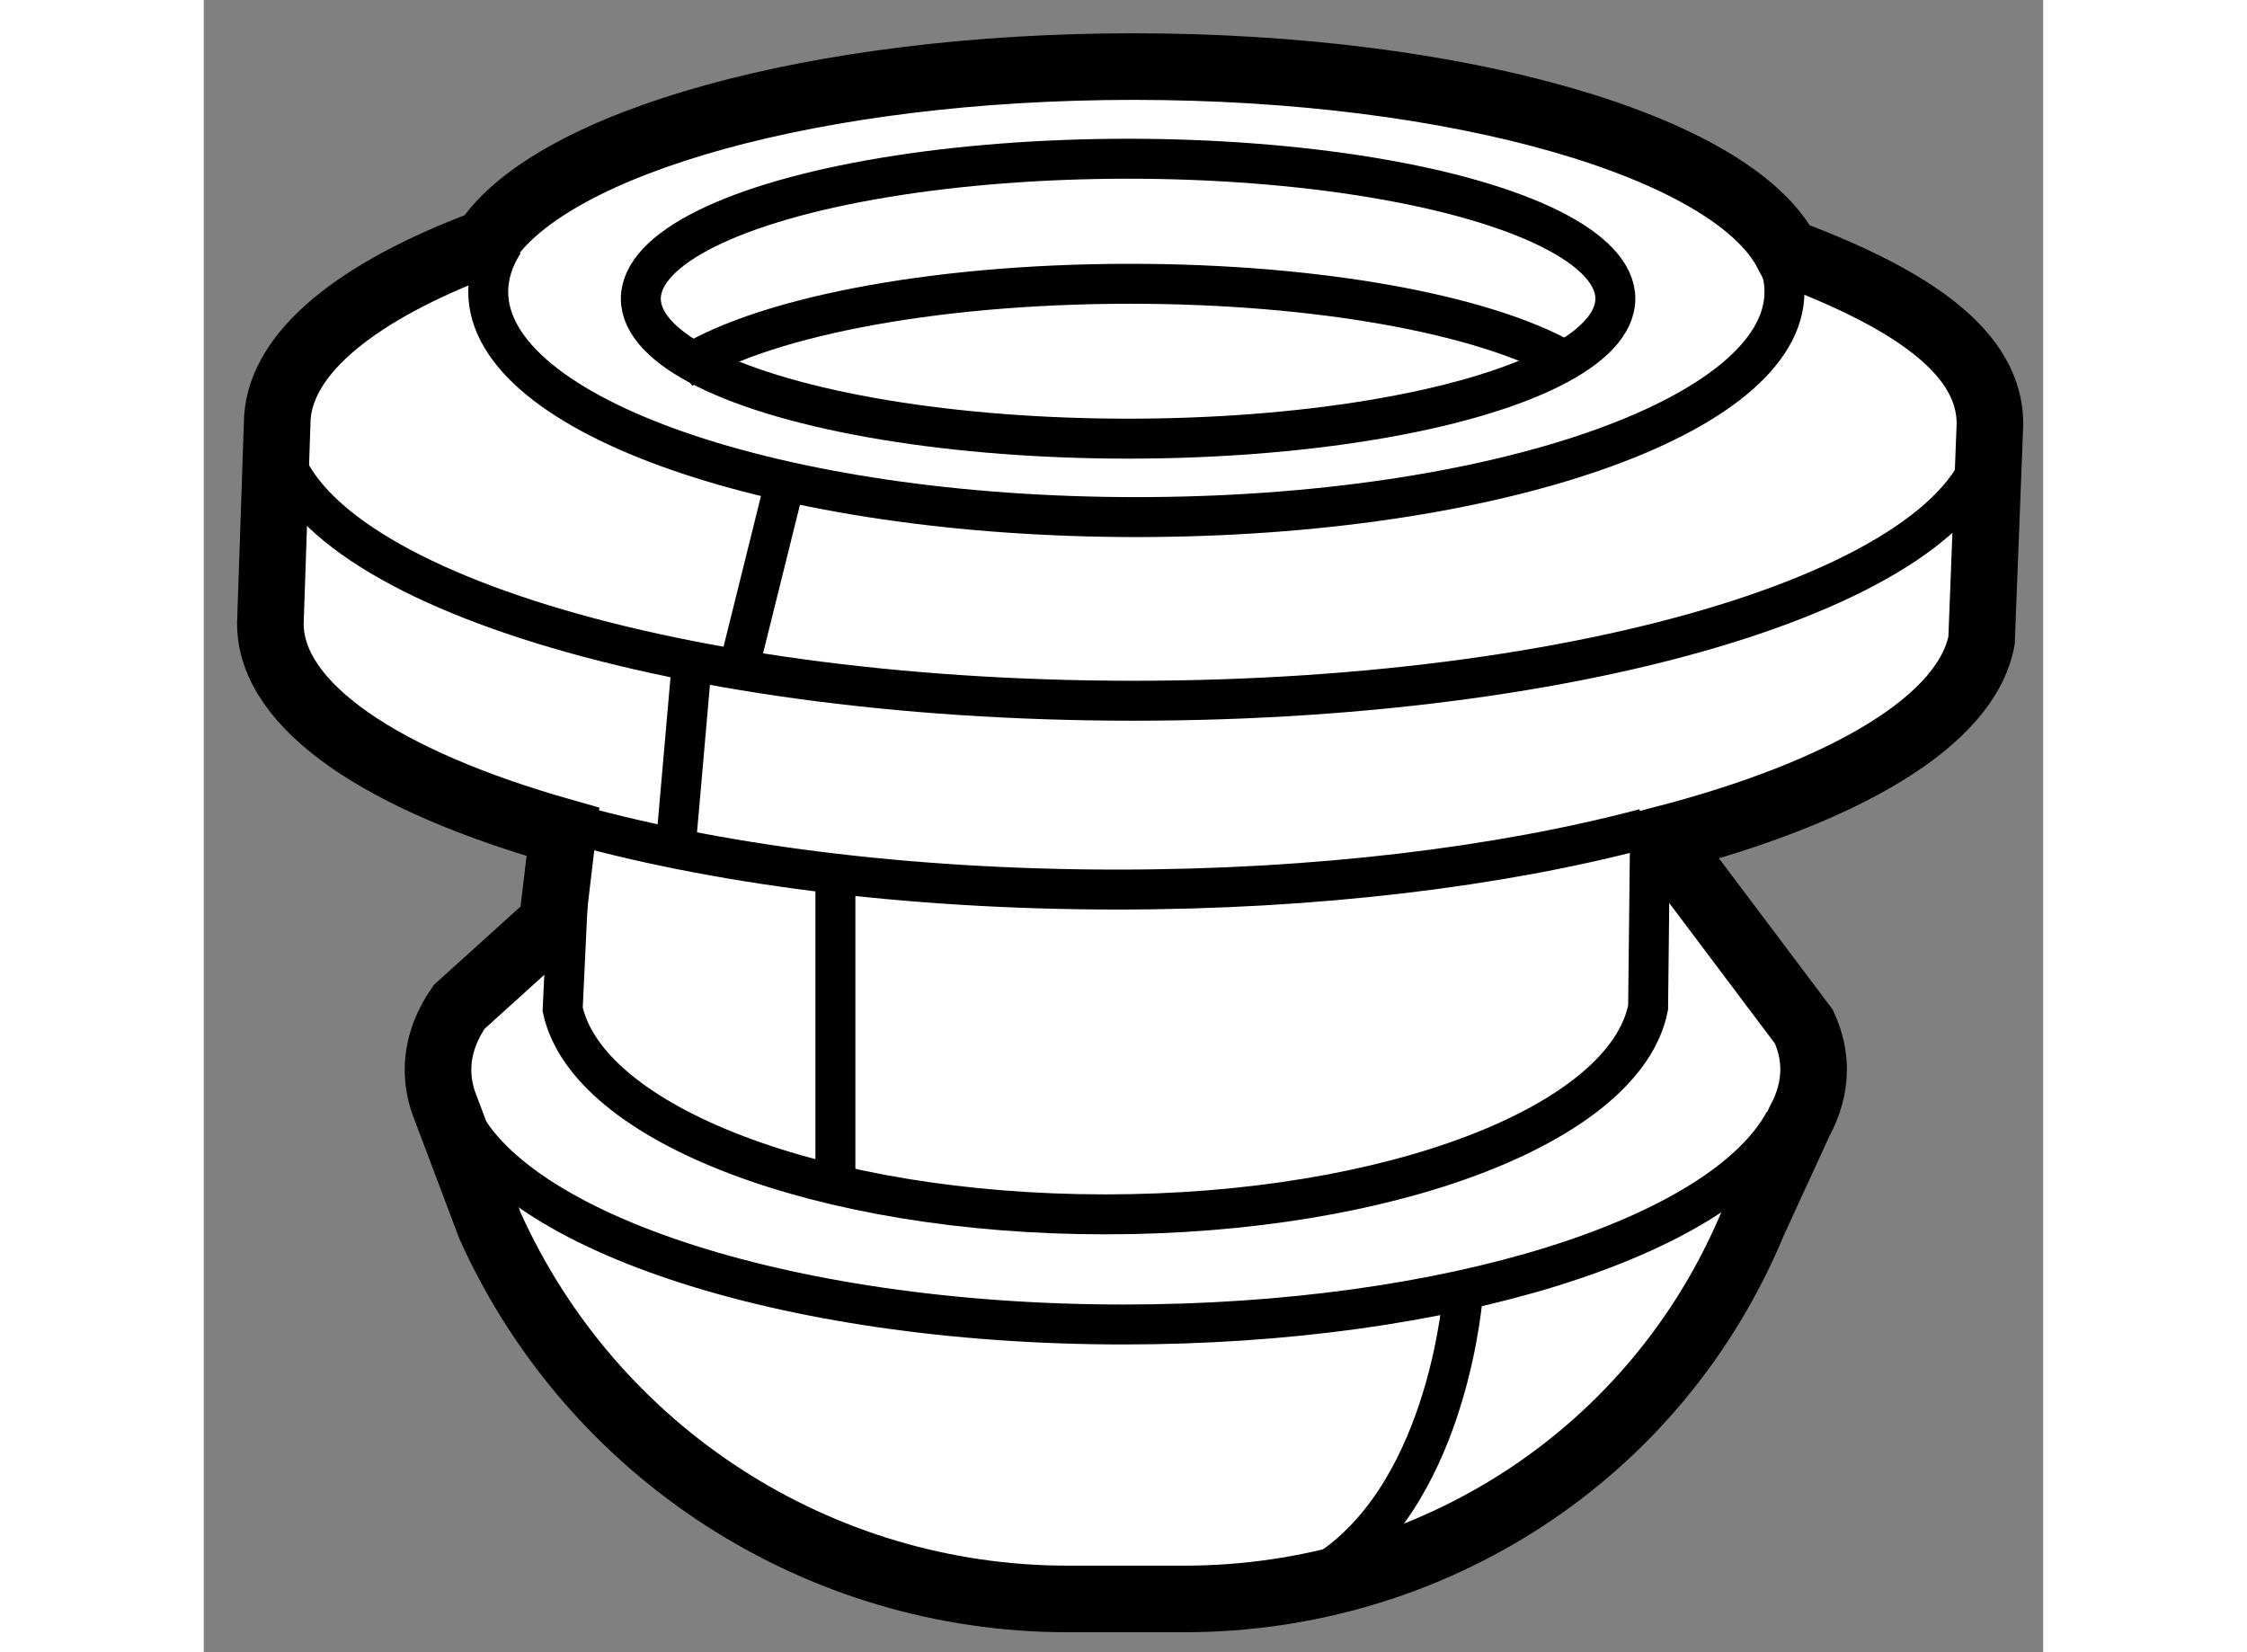
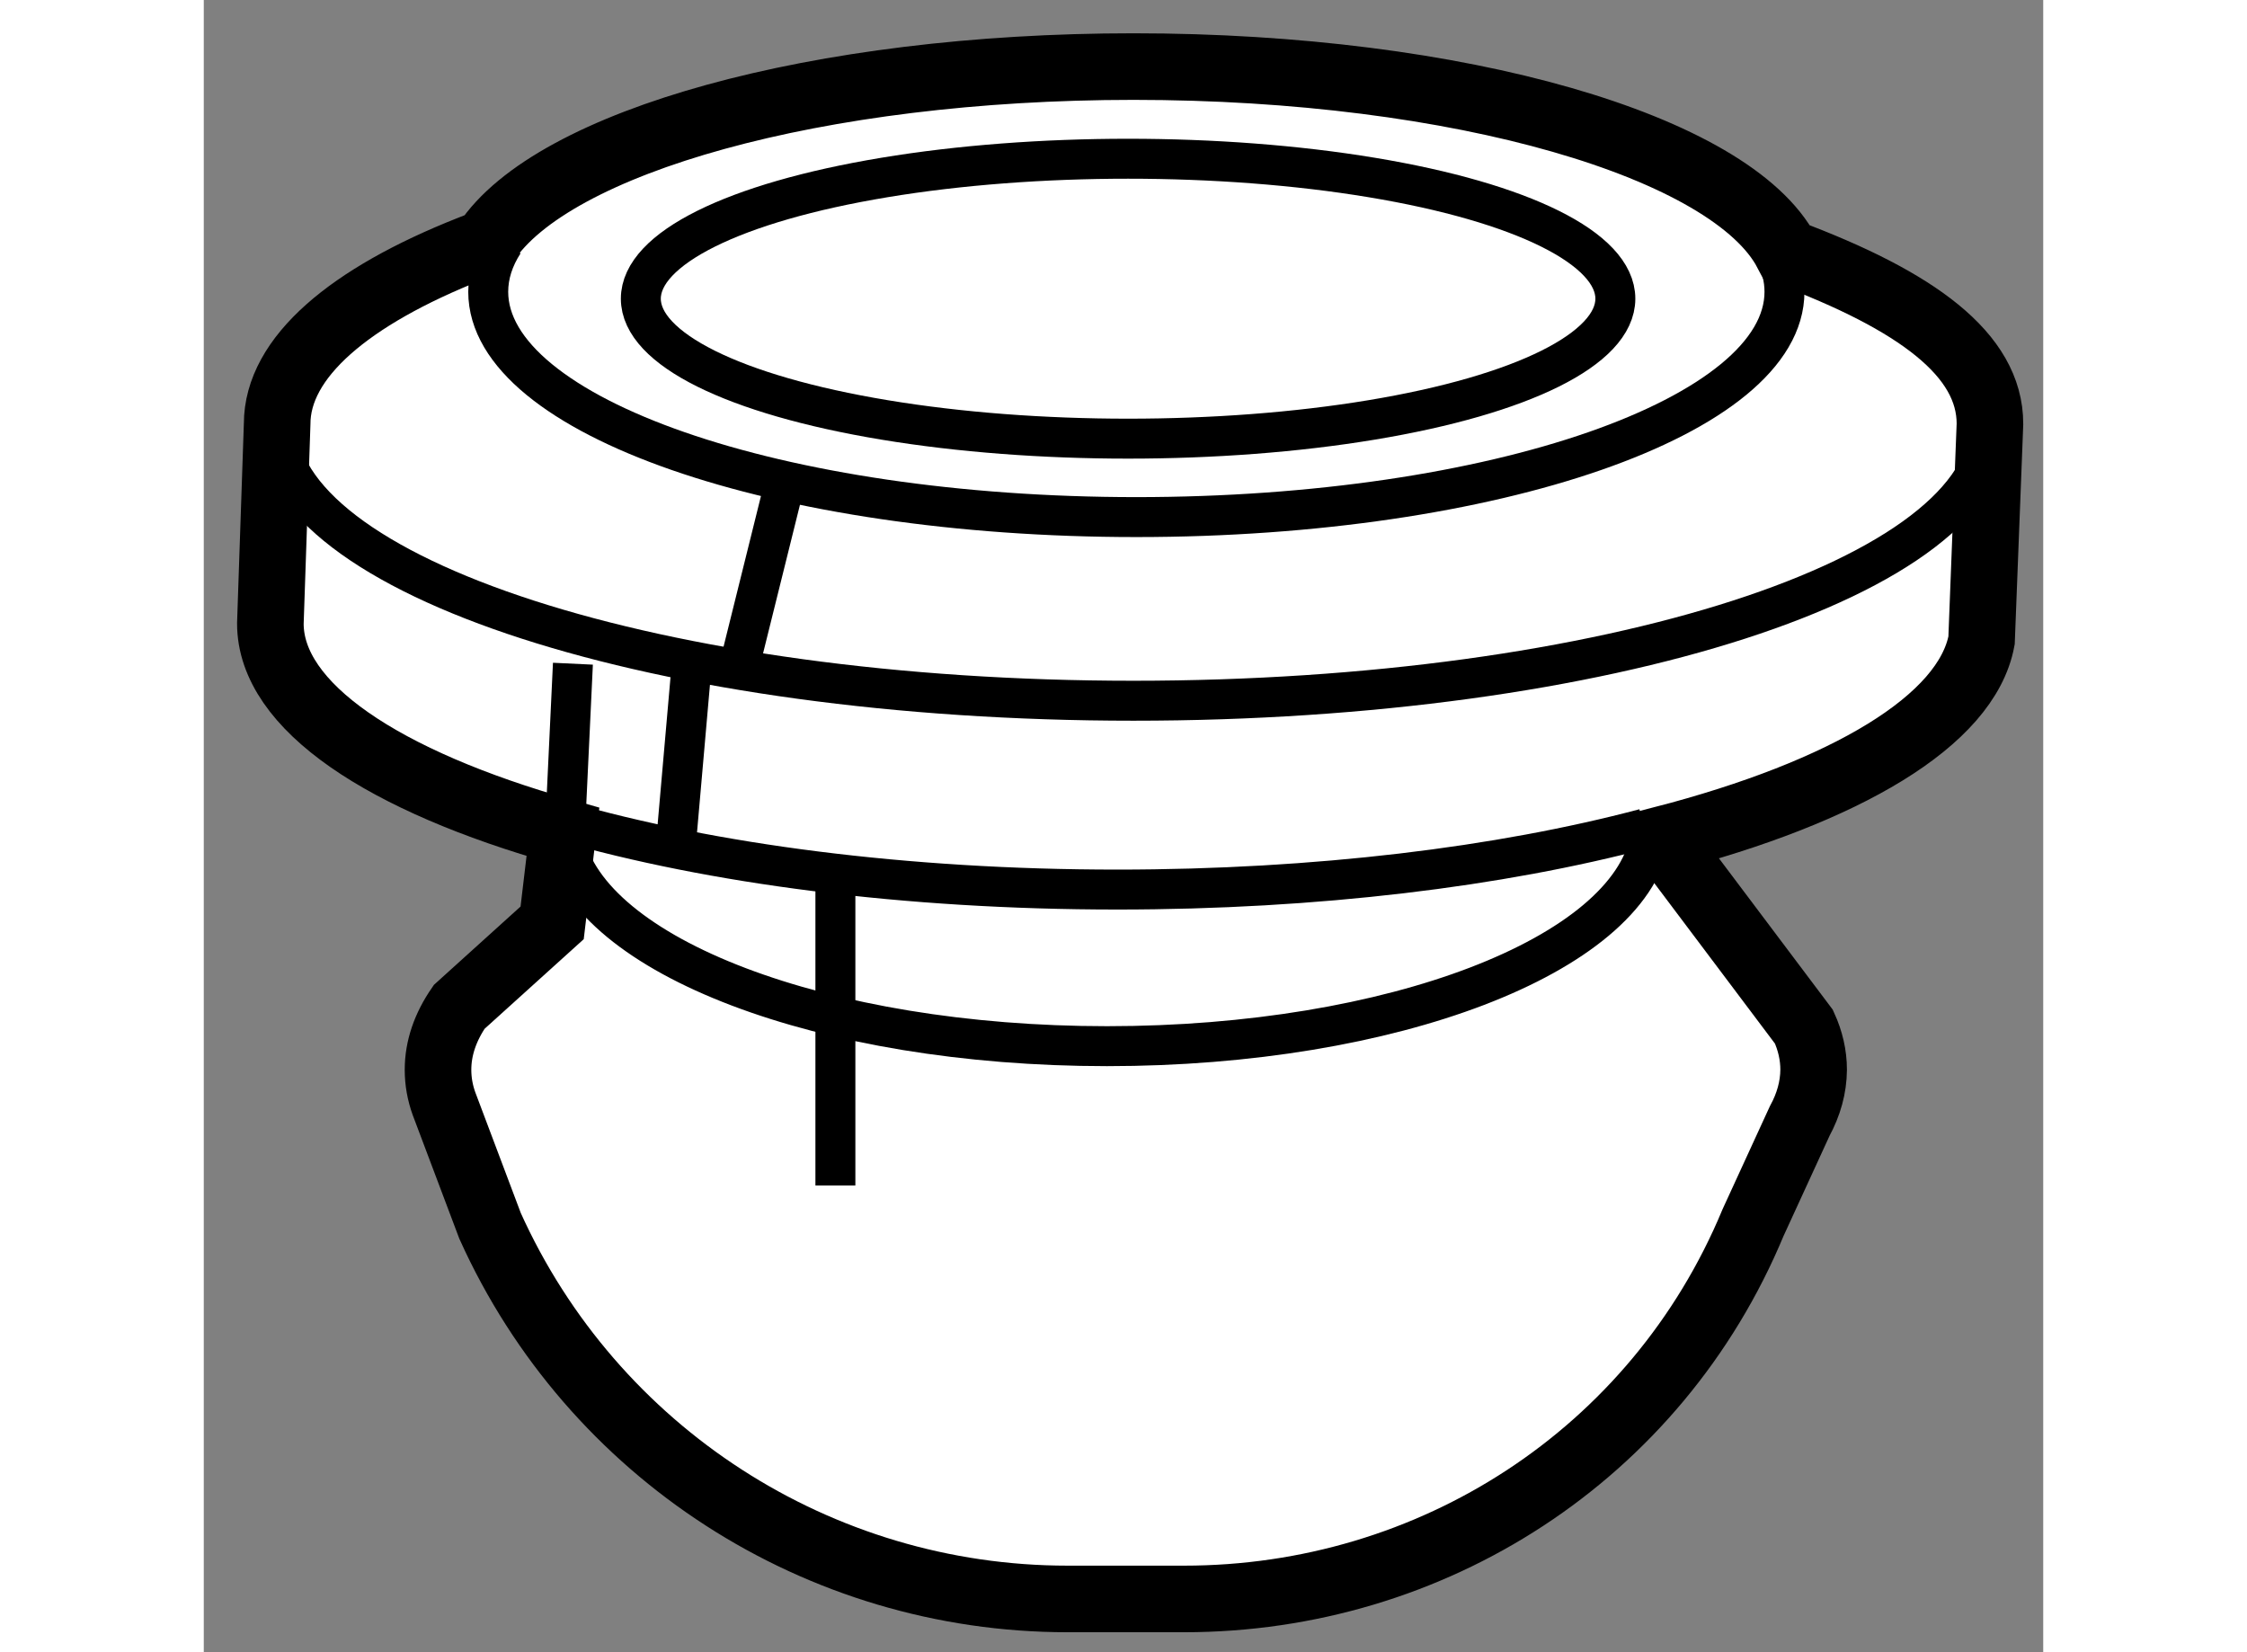
<svg xmlns="http://www.w3.org/2000/svg" version="1.1" x="0px" y="0px" width="244.8px" height="180px" viewBox="143.308 158.844 13.813 12.407" enable-background="new 0 0 244.8 180" xml:space="preserve">
  <rect x="143.308" y="158.844" width="13.813" height="12.407" fill="#808080" stroke="none" />
  <g>
    <path fill="#FFFFFF" stroke="#000000" stroke-width="0.5" d="M155.292,167.263l-0.35,0.762c-0.725,1.744-2.413,2.826-4.272,2.826    h-0.876c-1.87,0-3.567-1.096-4.336-2.801l-0.346-0.918c-0.03-0.083-0.045-0.168-0.045-0.255c0-0.163,0.055-0.321,0.159-0.472    l0.698-0.631l0.081-0.683c-1.346-0.381-2.197-0.941-2.197-1.565l0.051-1.499c0-0.499,0.543-0.956,1.448-1.314l0.12-0.047    c0.497-0.757,2.486-1.322,4.863-1.322c2.452,0,4.491,0.602,4.906,1.394c0.977,0.365,1.525,0.769,1.525,1.289l-0.063,1.626    c-0.113,0.604-1.022,1.138-2.392,1.494l1.058,1.407c0.048,0.105,0.073,0.213,0.073,0.323    C155.396,167.009,155.36,167.138,155.292,167.263z" />
    <path fill="none" stroke="#000000" stroke-width="0.3" d="M155.103,160.737c0.049,0.097,0.075,0.196,0.075,0.298    c0,0.935-2.179,1.692-4.867,1.692c-2.688,0-4.867-0.758-4.867-1.692c0-0.127,0.04-0.251,0.117-0.37" />
-     <path fill="none" stroke="#000000" stroke-width="0.3" d="M154.168,165.147l-0.014,1.263c-0.171,0.87-1.931,1.553-4.077,1.553    c-2.134,0-3.886-0.676-4.074-1.539l0.063-1.333" />
+     <path fill="none" stroke="#000000" stroke-width="0.3" d="M154.168,165.147c-0.171,0.87-1.931,1.553-4.077,1.553    c-2.134,0-3.886-0.676-4.074-1.539l0.063-1.333" />
    <path fill="none" stroke="#000000" stroke-width="0.3" d="M154.127,165.066c-1.084,0.287-2.461,0.458-3.959,0.458    c-1.595,0-3.051-0.194-4.164-0.514" />
    <path fill="none" stroke="#000000" stroke-width="0.3" d="M156.72,162.027c0,1.148-2.879,2.079-6.431,2.079    s-6.431-0.931-6.431-2.079" />
-     <path fill="none" stroke="#000000" stroke-width="0.3" d="M155.178,167.263c-0.472,0.872-2.515,1.527-4.963,1.527    c-2.57,0-4.692-0.722-5.022-1.659" />
-     <path fill="none" stroke="#000000" stroke-width="0.3" d="M152.765,168.544c0,0-0.097,1.455-0.985,2.071" />
    <line fill="none" stroke="#000000" stroke-width="0.3" x1="148.051" y1="165.481" x2="148.051" y2="167.746" />
    <line fill="none" stroke="#000000" stroke-width="0.3" x1="146.85" y1="165.224" x2="146.974" y2="163.809" />
    <line fill="none" stroke="#000000" stroke-width="0.3" x1="147.323" y1="163.872" x2="147.67" y2="162.475" />
    <ellipse fill="none" stroke="#000000" stroke-width="0.3" cx="150.249" cy="161.087" rx="3.659" ry="1.051" />
-     <path fill="none" stroke="#000000" stroke-width="0.3" d="M146.892,161.617c0.555-0.377,1.856-0.642,3.372-0.642    c1.42,0,2.651,0.232,3.257,0.572" />
  </g>
</svg>